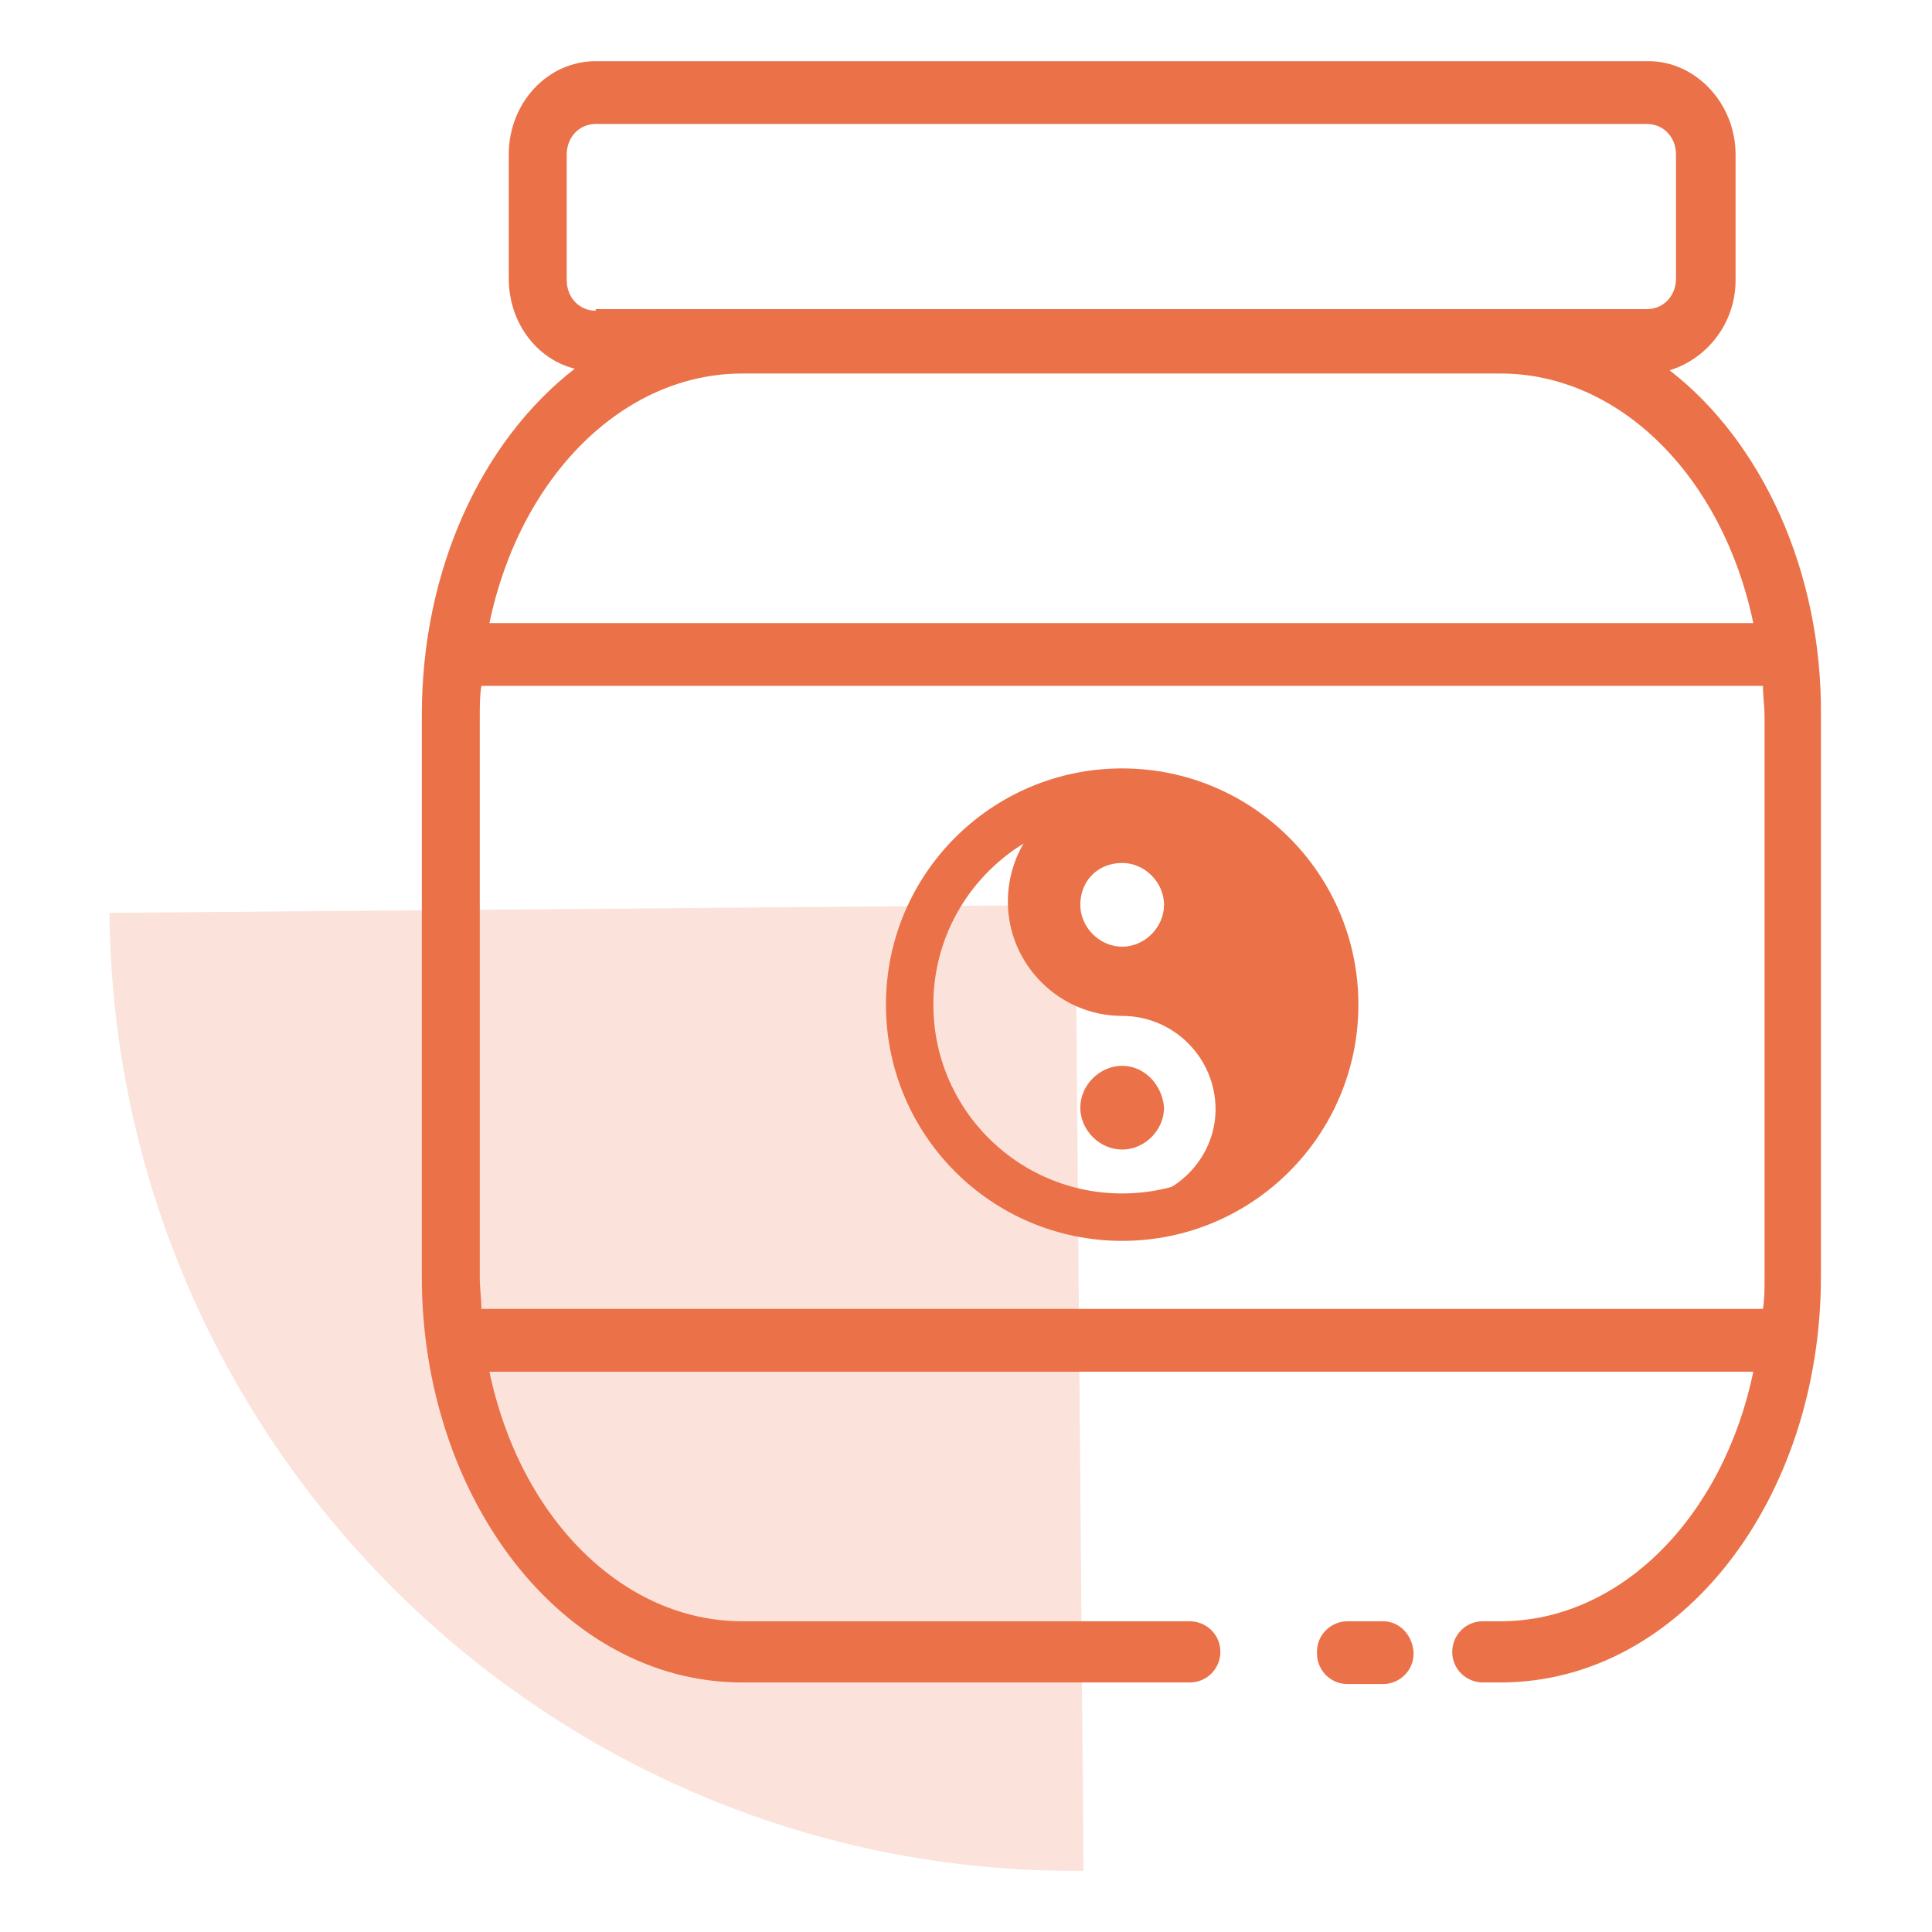
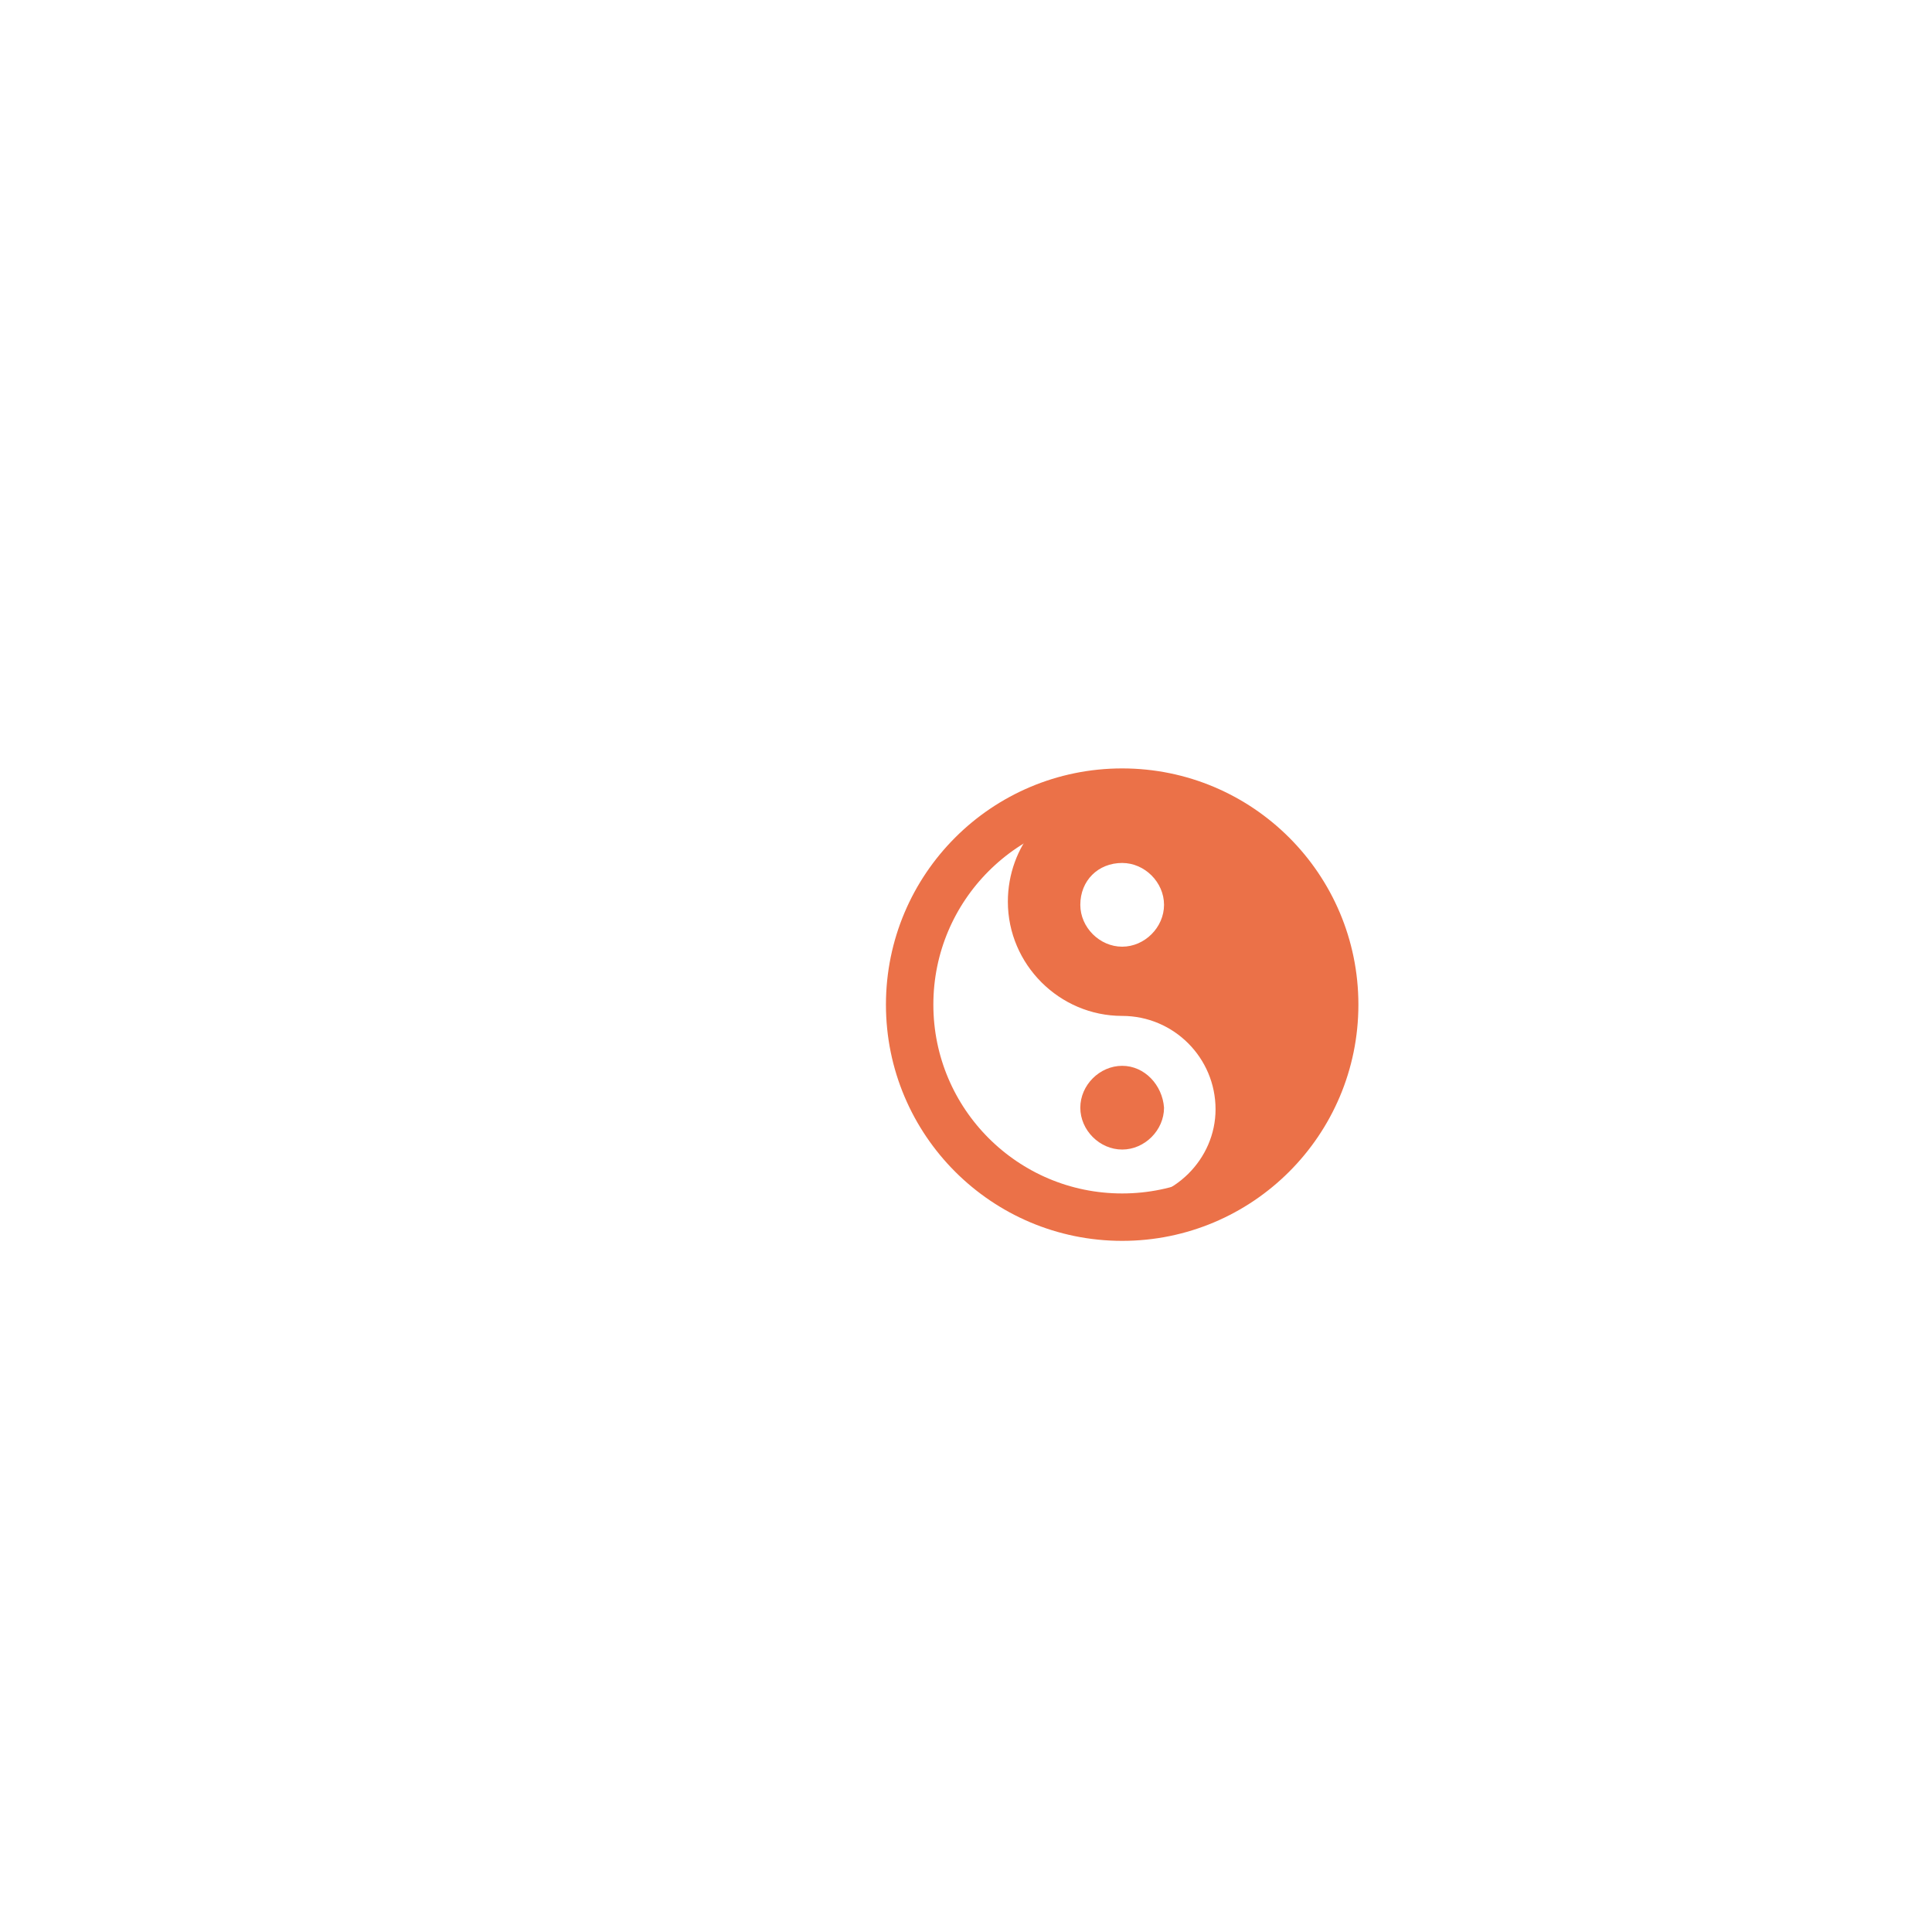
<svg xmlns="http://www.w3.org/2000/svg" version="1.1" id="Layer_1" x="0px" y="0px" viewBox="0 0 120 120" style="enable-background:new 0 0 120 120;" xml:space="preserve">
  <style type="text/css">
	.st0{opacity:0.2;fill:#EB7148;enable-background:new    ;}
	.st1{fill:#EB7148;}
	.st2{fill:none;stroke:#EB7148;stroke-width:2.945;stroke-miterlimit:10;}
</style>
  <g>
-     <path class="st0" d="M6.8,56.7l60-0.5l0.5,60l0,0C34.2,116.5,7.1,89.8,6.8,56.7L6.8,56.7z" />
    <g>
      <g>
-         <path class="st1" d="M103.7,23c2.3-0.7,4.1-2.9,4.1-5.6V9.6c0-3.2-2.5-5.8-5.4-5.8H37c-3,0-5.4,2.6-5.4,5.8v7.7     c0,2.7,1.7,5,4.1,5.6c-5.8,4.5-9.5,12.5-9.5,21.5v34.9c0,13.7,8.7,25.2,19.9,25.2h27.8c1.1,0,1.9-0.9,1.9-1.9     c0-1.1-0.9-1.9-1.9-1.9H46.1c-7.4,0-13.8-6.4-15.7-15.5h78.5c-1.9,9.1-8.3,15.5-15.7,15.5h-1.1c-1.1,0-1.9,0.9-1.9,1.9     c0,1.1,0.9,1.9,1.9,1.9h1.1c11.2,0,19.9-11.4,19.9-25.2V44.5C113.2,35.5,109.4,27.4,103.7,23z M37,19.3c-1,0-1.8-0.8-1.8-1.9V9.6     c0-1.1,0.8-1.9,1.8-1.9h65.3c1,0,1.8,0.8,1.8,1.9v7.7c0,1.1-0.8,1.9-1.8,1.9h-9.1H46.1H37z M46.1,23.2h47.1     c7.4,0,13.8,6.4,15.7,15.5H30.4C32.3,29.6,38.7,23.2,46.1,23.2z M29.9,81.3c0-0.6-0.1-1.3-0.1-1.9V44.5c0-0.7,0-1.3,0.1-1.9h79.6     c0,0.6,0.1,1.3,0.1,1.9v34.9c0,0.7,0,1.3-0.1,1.9H29.9z" />
-         <path class="st1" d="M85.9,100.7h-2.2c-1,0-1.9,0.8-1.9,1.9v0.1c0,1,0.8,1.9,1.9,1.9h2.2c1,0,1.9-0.8,1.9-1.9v-0.1     C87.7,101.5,86.9,100.7,85.9,100.7z" />
-       </g>
+         </g>
      <path class="st1" d="M69.7,66.2c-1.4,0-2.6,1.2-2.6,2.6c0,1.4,1.2,2.6,2.6,2.6c1.4,0,2.6-1.2,2.6-2.6    C72.2,67.4,71.1,66.2,69.7,66.2z M69.7,48.9L69.7,48.9c-0.2,0-0.5,0-0.7,0c-7.1,0.4-12.8,6.3-12.8,13.5c0,7.4,6.1,13.5,13.5,13.5    h0c7.4,0,13.5-6.1,13.5-13.5C83.2,54.9,77.1,48.9,69.7,48.9z M69.7,53.6c1.4,0,2.6,1.2,2.6,2.6c0,1.4-1.2,2.6-2.6,2.6    s-2.6-1.2-2.6-2.6C67.1,54.7,68.2,53.6,69.7,53.6z M69.7,74.6c-6.7,0-12.2-5.5-12.2-12.2c0-4.8,2.8-8.9,6.7-10.9    c-1,1.2-1.6,2.8-1.6,4.5c0,3.9,3.2,7.1,7.1,7.1c3.2,0,5.8,2.6,5.8,5.8C75.5,72,72.9,74.6,69.7,74.6z" />
      <circle class="st2" cx="69.7" cy="62.4" r="13.2" />
    </g>
  </g>
</svg>